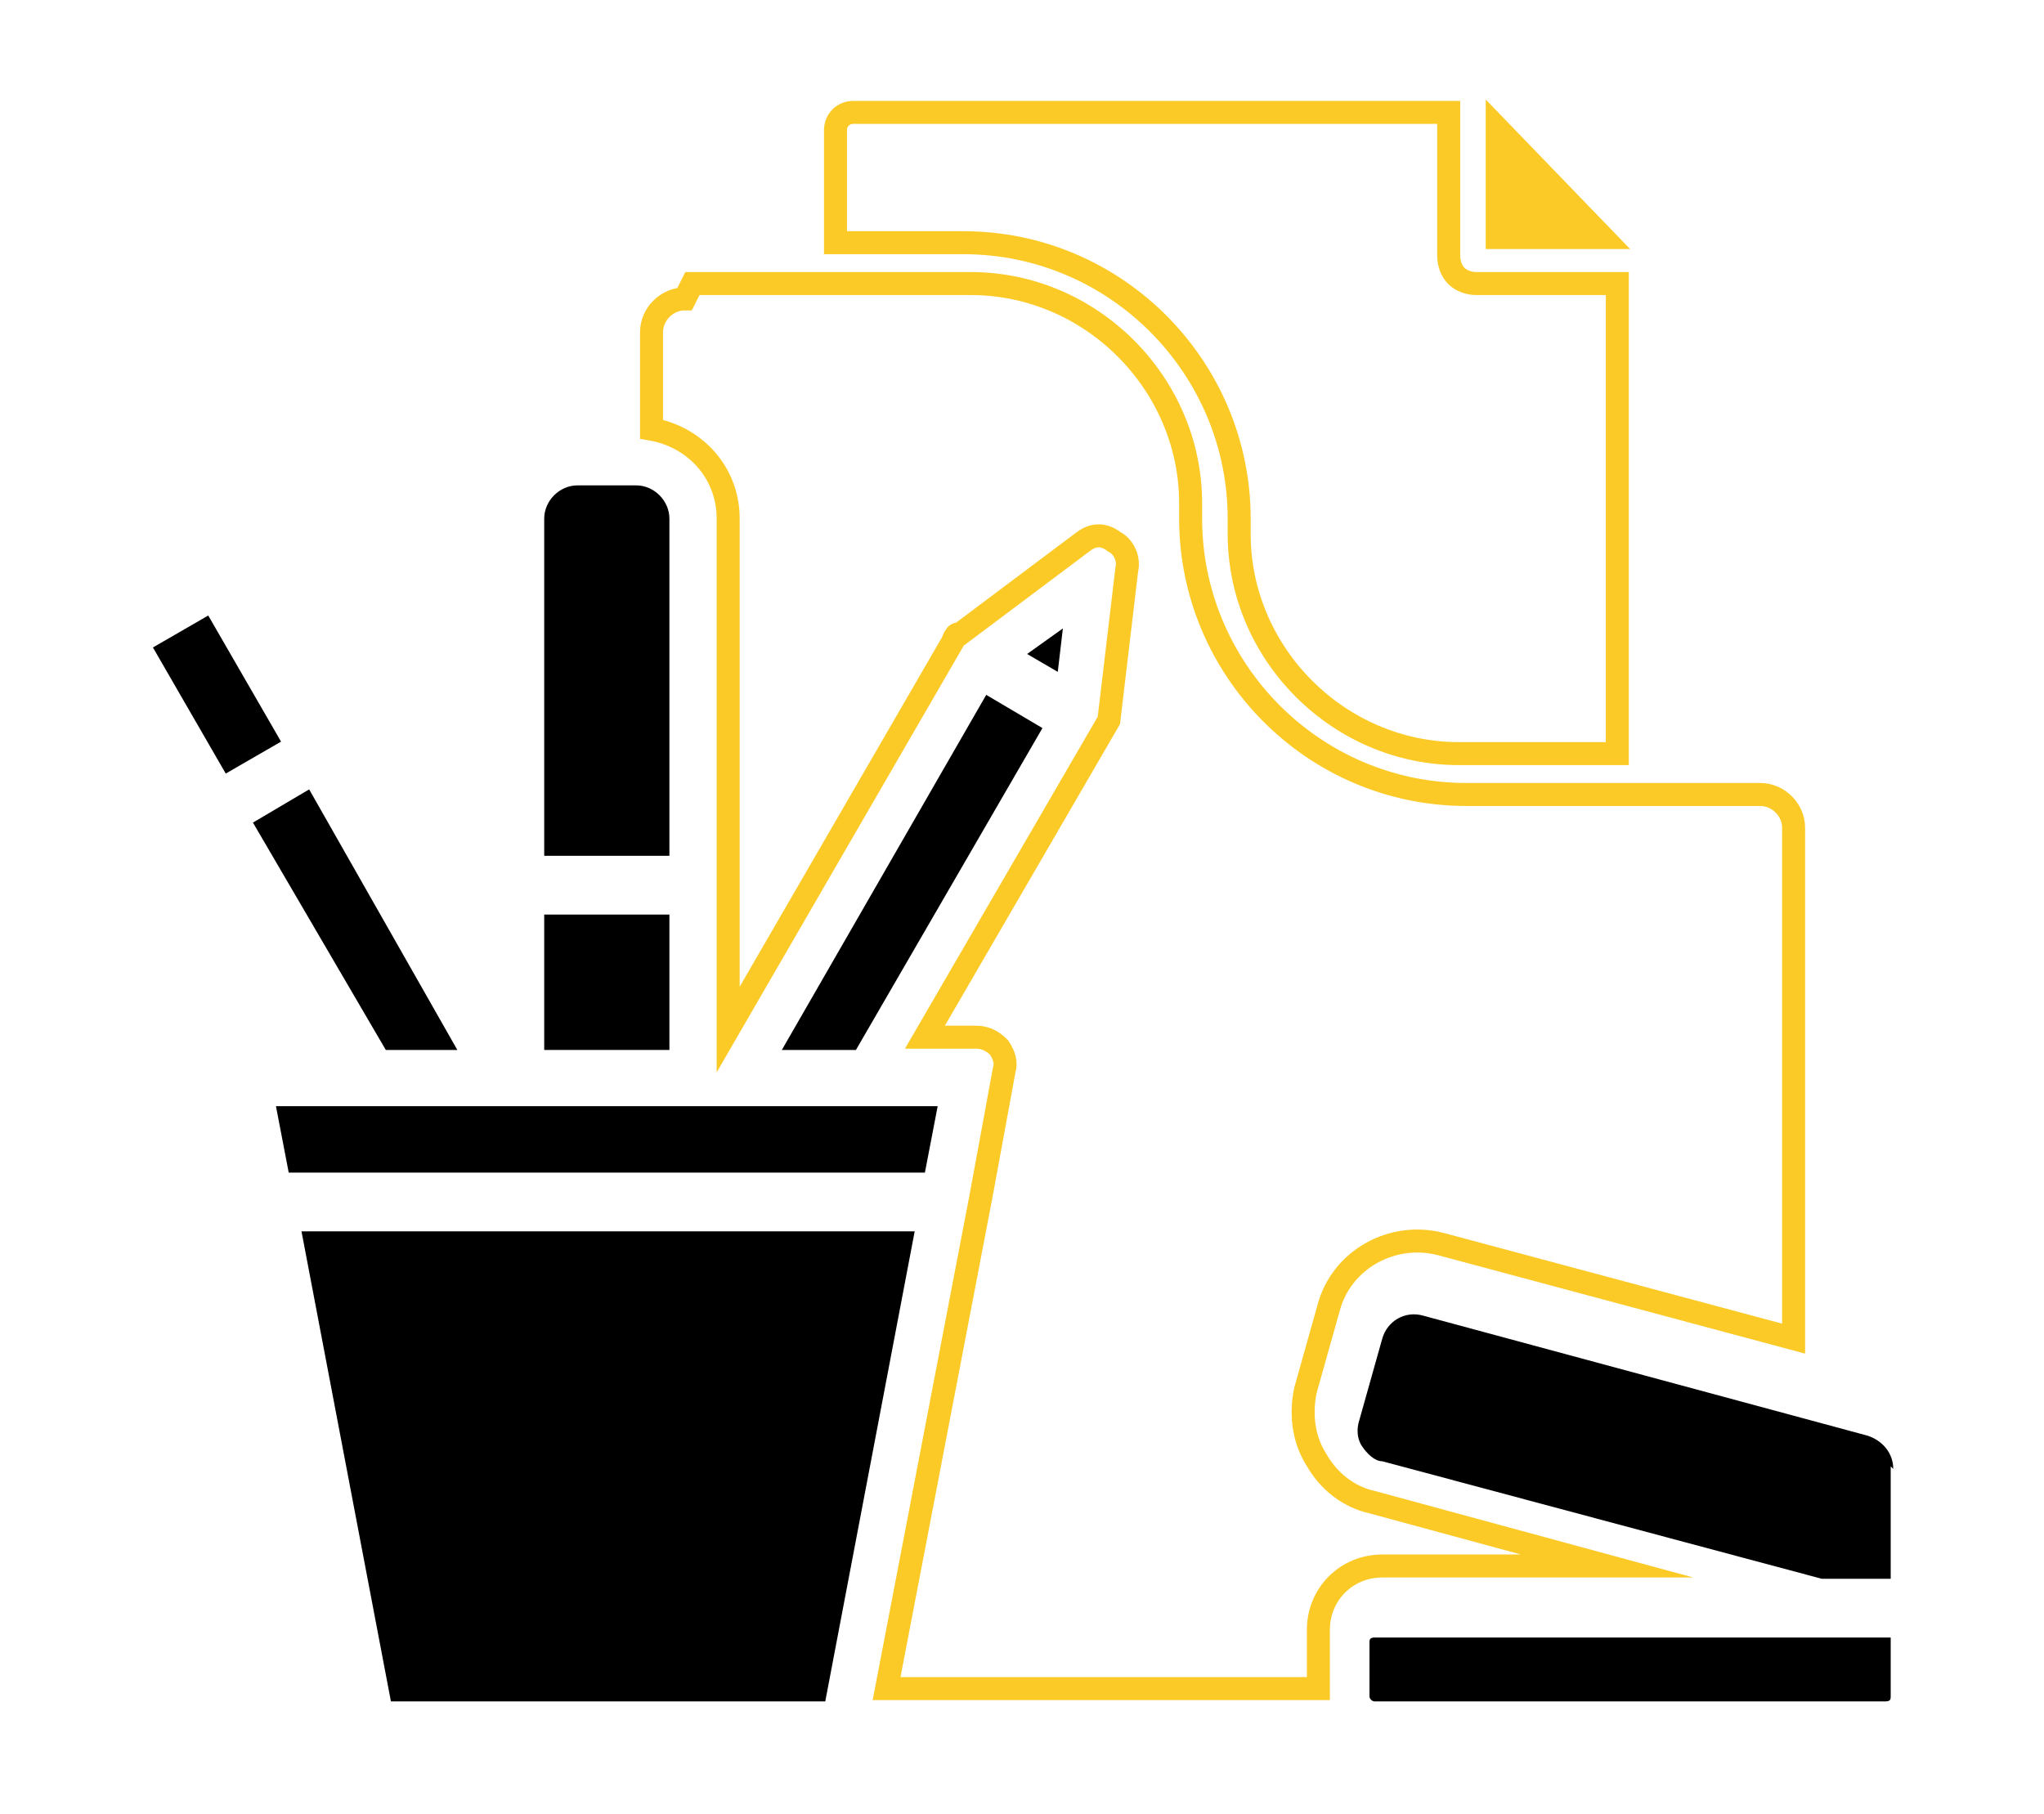
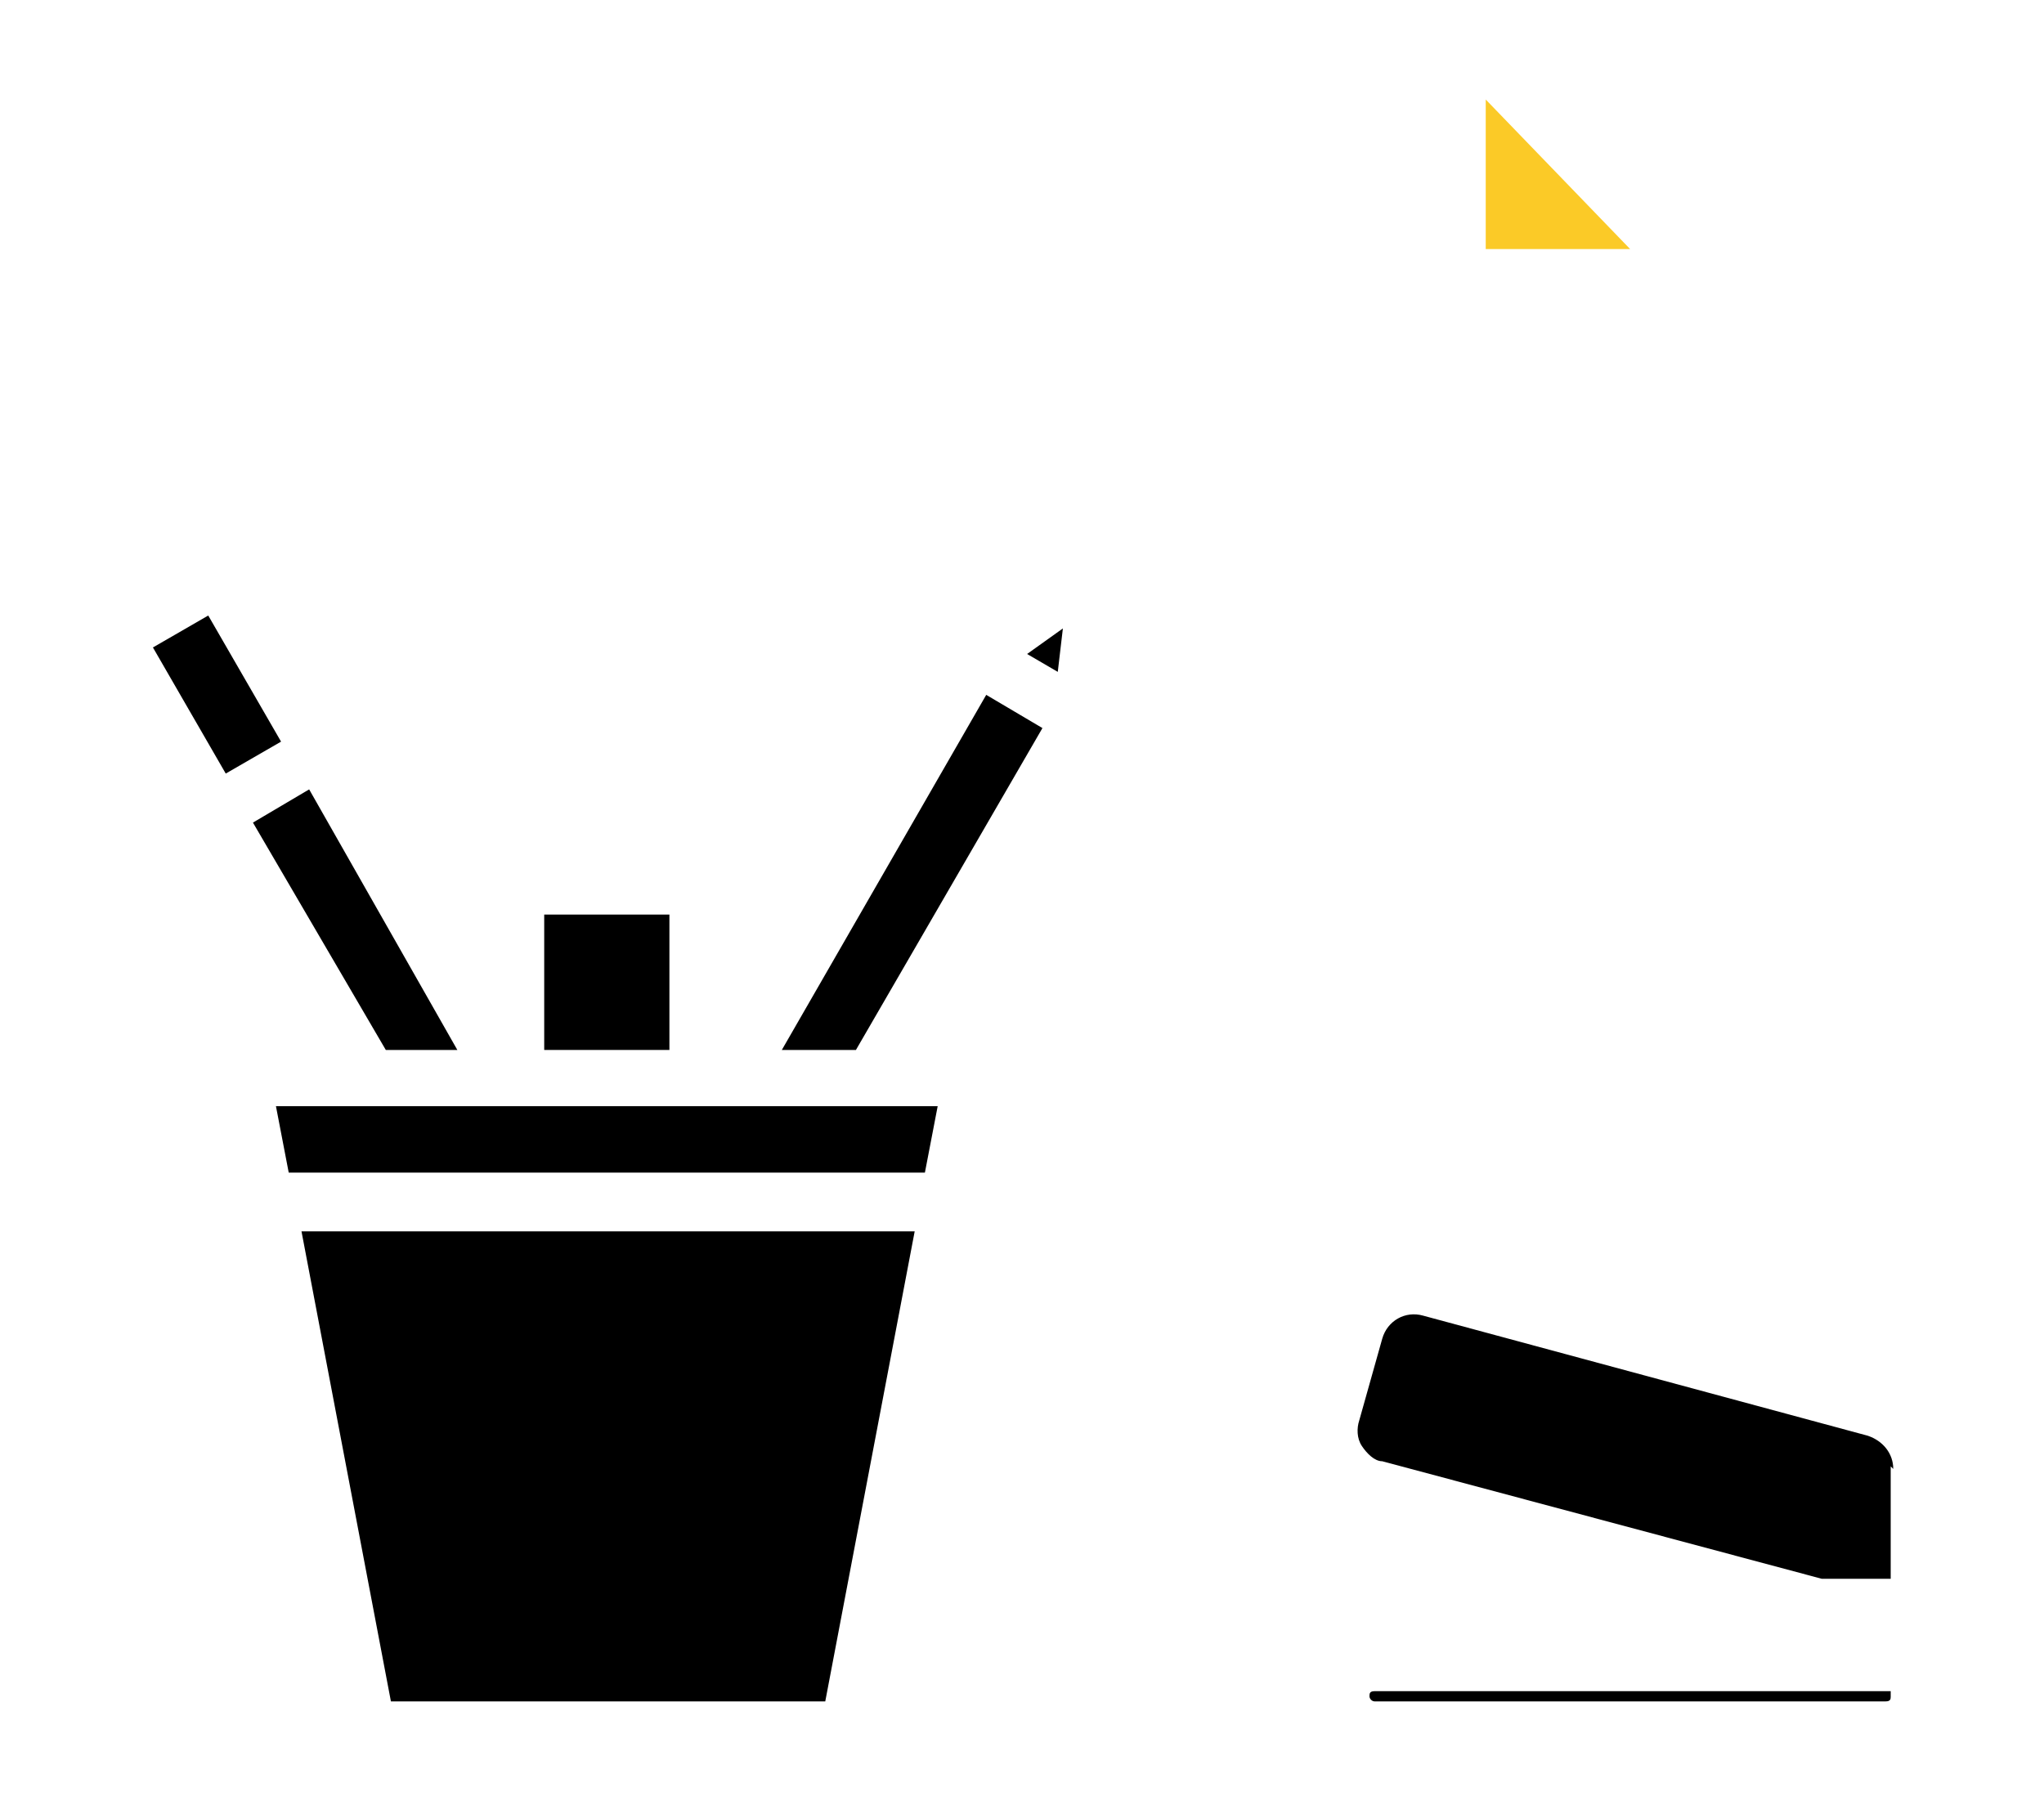
<svg xmlns="http://www.w3.org/2000/svg" id="SVGDoc" viewBox="0 0 80 71">
  <defs>
    <style>      .st0 {        stroke-width: .9px;      }      .st0, .st1 {        fill: none;        stroke: #fbca27;        stroke-miterlimit: 10;      }      .st0, .st1, .st2 {        fill-rule: evenodd;      }      .st1 {        stroke-width: 1.7px;      }    </style>
  </defs>
-   <path class="st2" d="M74,66.4c0,.1,0,.2-.2.2h-20c-.1,0-.2-.1-.2-.2v-2.1c0-.1,0-.2.2-.2h20.2v2.3Z" />
+   <path class="st2" d="M74,66.4c0,.1,0,.2-.2.2h-20c-.1,0-.2-.1-.2-.2c0-.1,0-.2.2-.2h20.2v2.3Z" />
  <polygon class="st2" points="26.8 66.6 15.3 66.6 11.8 48.2 35.8 48.2 32.3 66.6 26.8 66.6" />
  <polygon class="st2" points="19.9 43.3 36.7 43.3 36.2 45.9 11.3 45.9 10.8 43.3 19.9 43.3" />
  <polygon class="st2" points="9.9 32.2 12.1 30.9 17.9 41.1 15.1 41.1 9.9 32.2" />
  <rect x="7.2" y="24.3" width="2.5" height="5.7" transform="translate(-12.4 7.9) rotate(-30)" />
-   <path class="st2" d="M21.3,20.3c0-.7.6-1.3,1.3-1.3h2.3c.7,0,1.3.6,1.3,1.3v13.2h-4.9v-13.2Z" />
  <polygon class="st2" points="41.4 26.3 40.2 25.6 41.6 24.6 41.4 26.3" />
  <rect x="21.3" y="35.8" width="4.9" height="5.3" />
  <polygon class="st2" points="30.6 41.1 38.6 27.2 40.8 28.5 33.5 41.1 30.6 41.1" />
-   <path class="st0" d="M26.8,11.7c-.7,0-1.3.6-1.3,1.3v3.8c1.7.3,3,1.7,3,3.5v20l8.8-15.2s0,0,0,0c0,0,0-.1.1-.2,0,0,0,0,0,0,0,0,0,0,0,0,0,0,0-.1.2-.1l4.8-3.6c.4-.3.8-.3,1.2,0,.4.2.6.7.5,1.1l-.7,5.9h0s0,0,0,0c0,0,0,0,0,0,0,0,0,0,0,0,0,0,0,0,0,0,0,0,0,0,0,0,0,0,0,0,0,0,0,0,0,0,0,0,0,0,0,0,0,0h0s-7.2,12.4-7.2,12.4h2c.3,0,.6.1.9.4.2.3.3.6.2.9l-.9,4.9h0s-3.7,19.3-3.7,19.3h16.9c0,0,0-.1,0-.2v-2.1c0-1.4,1.1-2.5,2.5-2.5h8.8l-9.2-2.5c-.9-.2-1.7-.8-2.2-1.7-.5-.8-.6-1.8-.4-2.7l.9-3.2c.5-1.9,2.5-3,4.4-2.5l13.8,3.7v-20c0-.7-.6-1.3-1.3-1.3h-11.5c-6,0-10.8-4.9-10.8-10.8v-.6c0-4.7-3.9-8.6-8.6-8.6h-10.9Z" />
-   <path class="st0" d="M32.7,5.1v4.4h5c6,0,10.8,4.9,10.8,10.8v.6c0,4.7,3.9,8.6,8.6,8.6h6.2V11.1h-5.5c-.3,0-.6-.1-.8-.3-.2-.2-.3-.5-.3-.8v-5.6h-23.3c-.4,0-.7.3-.7.7h0Z" />
  <polygon class="st1" points="59 6 61.8 8.9 59 8.9 59 6" />
  <path class="st2" d="M74,57.4v4.4h-2.7l-17.2-4.6c-.3,0-.6-.3-.8-.6-.2-.3-.2-.7-.1-1l.9-3.2c.2-.7.9-1.1,1.6-.9l17.4,4.7c.6.2,1,.7,1,1.3h0Z" />
</svg>